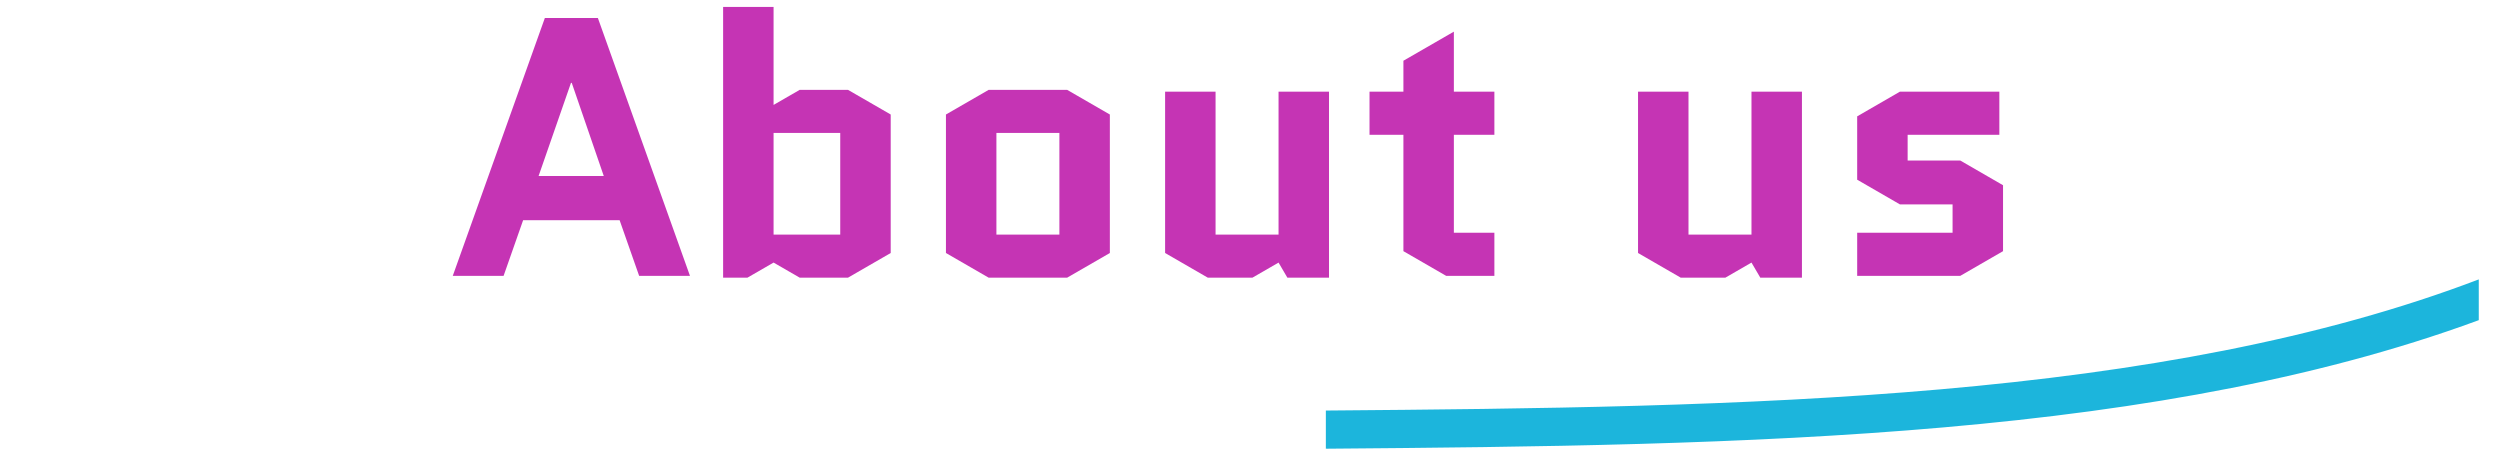
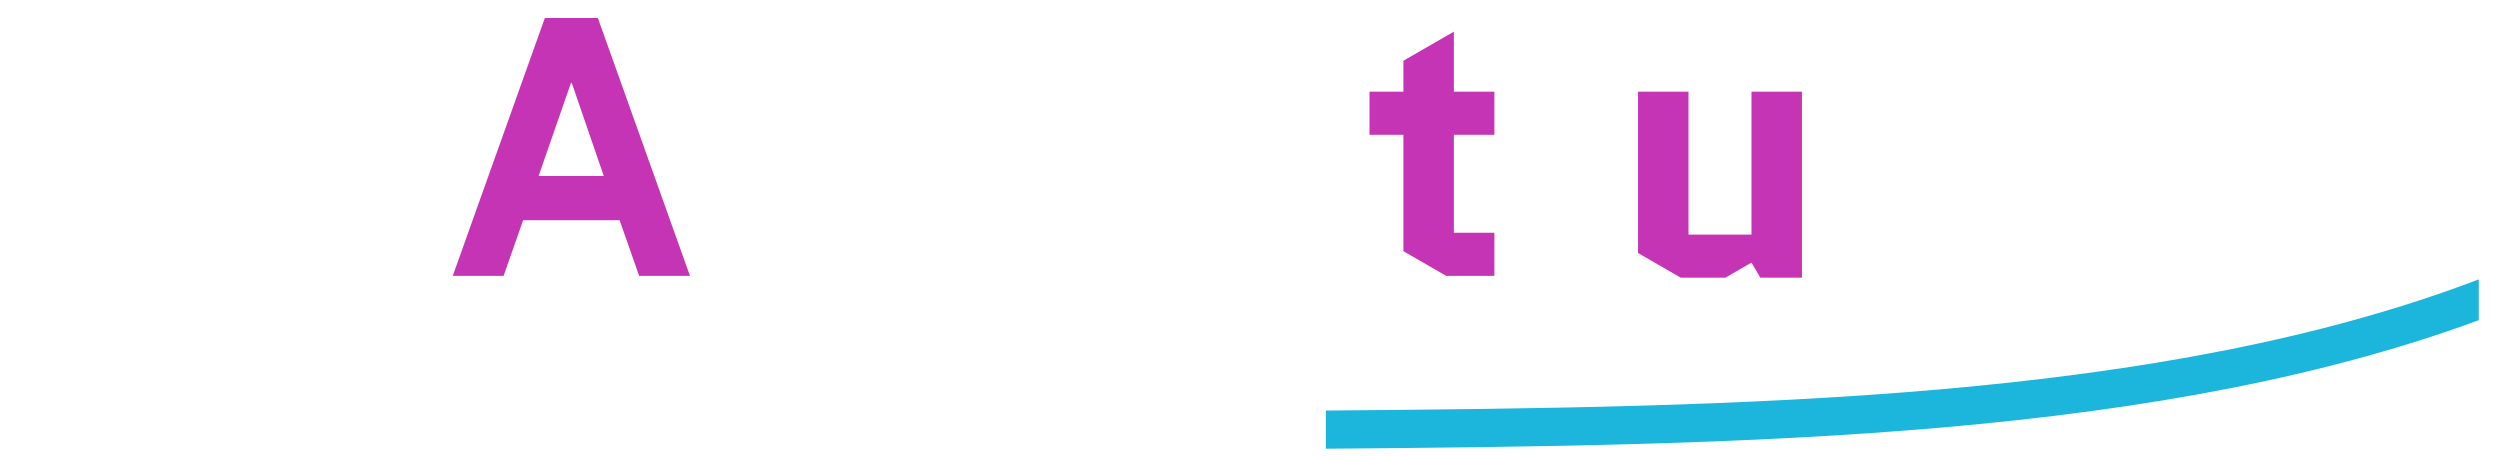
<svg xmlns="http://www.w3.org/2000/svg" width="100%" height="100%" viewBox="0 0 8000 1459" xml:space="preserve" style="fill-rule:evenodd;clip-rule:evenodd;stroke-linecap:round;stroke-linejoin:round;stroke-miterlimit:1.5;">
  <path d="M1913.23,57.638l294.659,825.045l-162.655,0l-62.466,-177.975l-308.8,0l-62.471,177.975l-162.65,0l294.658,-825.046l169.725,0Zm-86.041,207.442l-103.721,298.196l208.621,-0l-102.542,-298.196l-2.358,0Z" style="fill:#c534b4;fill-rule:nonzero;" />
-   <path d="M2559.12,287.475l154.4,0l136.721,78.967l-0,443.166l-136.721,78.967l-154.4,0l-83.683,-48.321l-83.684,48.321l-77.791,0l-0,-866.296l161.475,0l-0,313.517l83.683,-48.321Zm-83.683,137.9l-0,325.3l213.333,0l-0,-325.3l-213.333,0Z" style="fill:#c534b4;fill-rule:nonzero;" />
-   <path d="M3551.53,809.608l-136.721,78.967l-251.05,0l-136.72,-78.967l-0,-443.166l136.72,-78.967l251.05,0l136.721,78.967l0,443.166Zm-363.021,-384.233l0,325.3l201.55,0l0,-325.3l-201.55,0Z" style="fill:#c534b4;fill-rule:nonzero;" />
-   <path d="M3728.33,809.608l0,-516.241l161.471,-0l-0,457.308l201.55,0l-0,-457.308l161.471,-0l-0,595.208l-133.184,0l-28.287,-48.321l-83.684,48.321l-142.616,0l-136.721,-78.967Z" style="fill:#c534b4;fill-rule:nonzero;" />
  <path d="M4382.46,431.267l0,-137.9l108.434,-0l-0,-99.004l161.475,-93.113l-0,192.117l129.65,-0l-0,137.9l-129.65,-0l-0,313.516l129.65,0l-0,137.9l-154.405,0l-136.72,-78.966l-0,-372.45l-108.434,-0Z" style="fill:#c534b4;fill-rule:nonzero;" />
  <path d="M5241.71,809.608l0,-516.241l161.471,-0l0,457.308l201.55,0l0,-457.308l161.471,-0l-0,595.208l-133.183,0l-28.288,-48.321l-83.683,48.321l-142.617,0l-136.721,-78.967Z" style="fill:#c534b4;fill-rule:nonzero;" />
-   <path d="M6409.71,592.738l0,210.979l-136.721,78.966l-330.016,0l-0,-137.9l305.266,0l0,-90.754l-168.545,0l-136.721,-78.971l-0,-202.725l136.721,-78.966l318.233,-0l-0,137.9l-293.483,-0l-0,82.504l168.545,-0l136.721,78.967Z" style="fill:#c534b4;fill-rule:nonzero;" />
  <g>
    <clipPath id="_clip1">
      <rect x="4242.71" y="888.575" width="3689.35" height="547.475" />
    </clipPath>
    <g clip-path="url(#_clip1)">
      <path d="M4242.71,1374.83c1344.12,-10.912 2678.56,-29.058 3715.08,-425.171" style="fill:none;stroke:#1cb5dc;stroke-width:122.17px;" />
    </g>
  </g>
</svg>